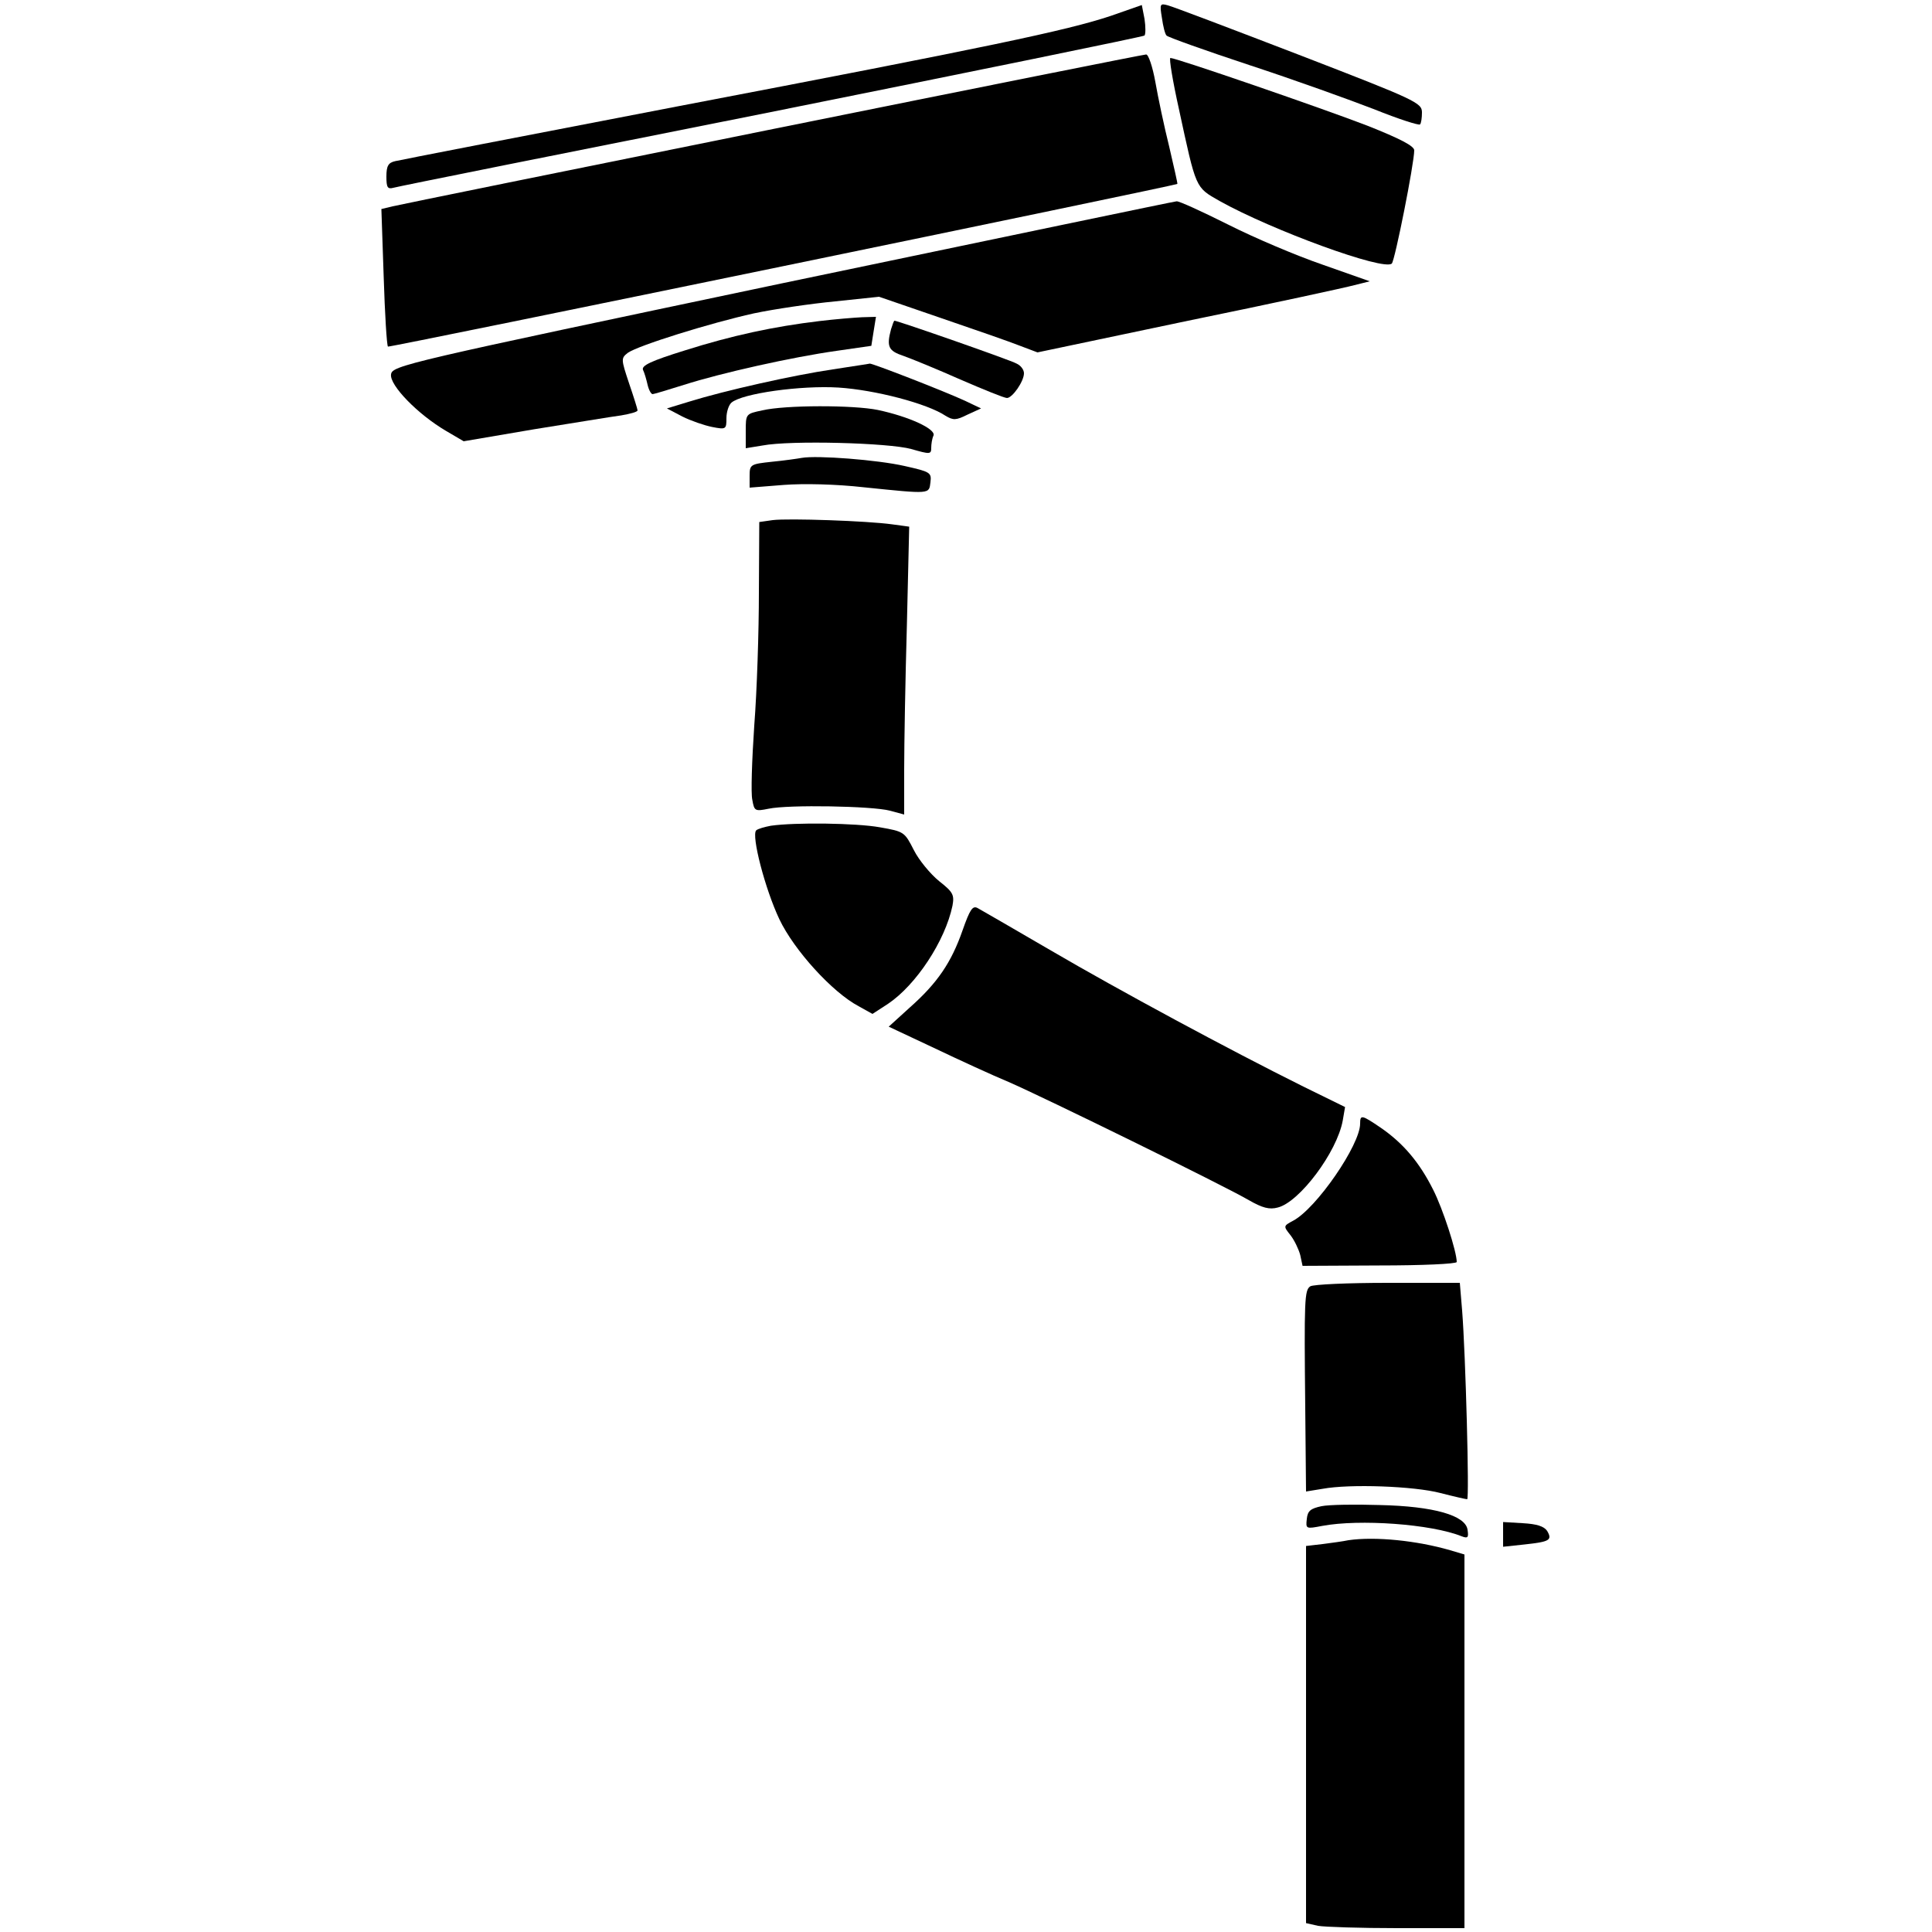
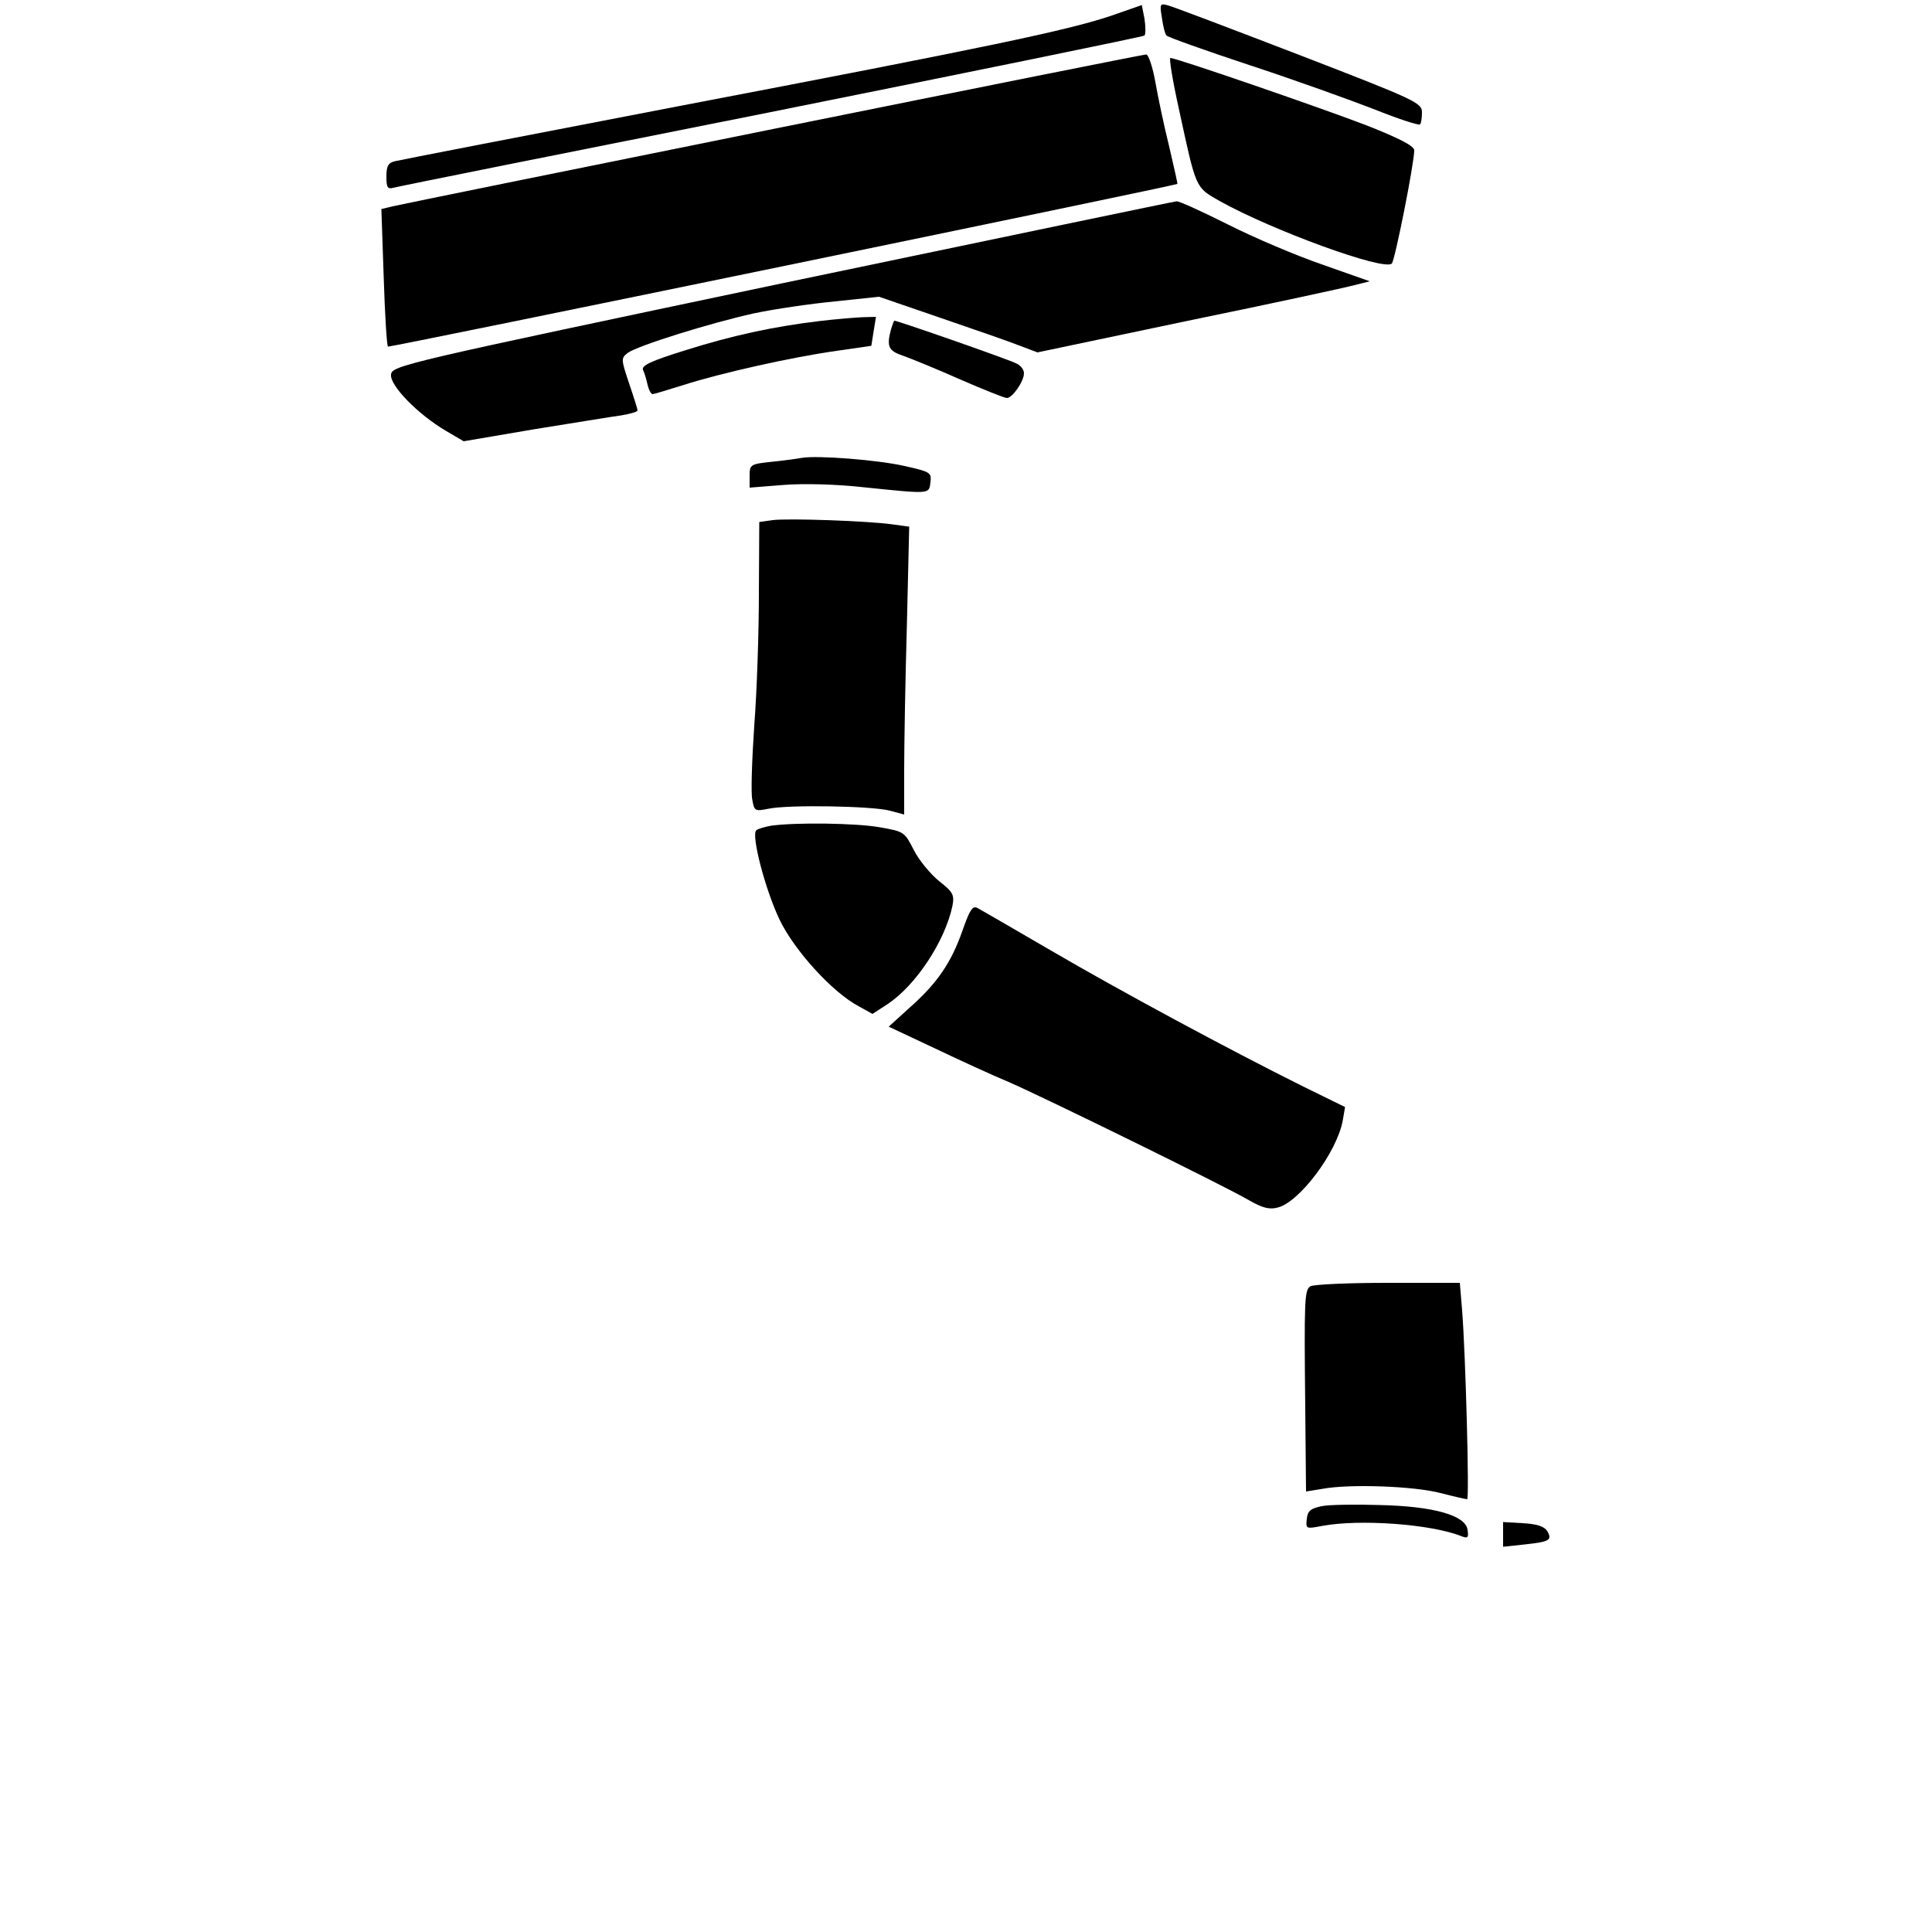
<svg xmlns="http://www.w3.org/2000/svg" version="1.0" width="500pt" height="500pt" viewBox="0 0 500 500" preserveAspectRatio="xMidYMid meet">
  <g transform="translate(0,500) scale(0.1,-0.1)" fill="#000000" stroke="none">
    <path d="M2875 4959 c-114 -38 -314 -80 -1120 -234 -390 -75 -720 -139 -732 -142 -18 -4 -23 -12 -23 -40 0 -28 3 -33 18 -29 9 3 449 91 977 196 528 106 963 195 967 198 3 4 3 23 0 43 l-7 36 -80 -28z" />
    <path d="M3007 4954 c3 -22 8 -42 12 -46 3 -4 101 -39 216 -77 116 -38 260 -90 322 -114 62 -25 115 -42 118 -39 3 3 5 17 5 31 0 25 -15 32 -318 149 -174 67 -327 125 -339 128 -21 6 -22 4 -16 -32z" />
    <path d="M2000 4666 c-525 -106 -968 -196 -984 -200 l-29 -7 6 -176 c3 -96 8 -177 11 -180 3 -3 2030 415 2043 421 1 1 -9 44 -21 96 -13 52 -29 128 -36 168 -7 39 -18 72 -24 71 -6 0 -441 -87 -966 -193z" />
    <path d="M3051 4718 c45 -208 42 -202 105 -238 136 -76 426 -182 446 -162 8 8 58 259 58 293 0 11 -36 30 -122 64 -114 44 -494 175 -509 175 -4 0 6 -60 22 -132z" />
    <path d="M2025 4267 c-979 -206 -1010 -213 -1013 -236 -4 -28 69 -103 142 -146 l46 -27 182 31 c101 16 202 33 226 36 23 4 42 9 42 13 0 3 -10 35 -22 70 -21 63 -21 65 -3 79 27 19 213 77 326 102 52 11 147 25 210 31 l114 12 160 -55 c88 -30 180 -62 205 -72 l45 -17 390 82 c215 44 408 86 430 92 l40 10 -122 43 c-67 23 -178 70 -245 104 -68 34 -127 61 -133 60 -5 0 -464 -96 -1020 -212z" />
    <path d="M2120 4169 c-117 -14 -225 -37 -348 -76 -87 -27 -112 -39 -108 -50 4 -8 9 -26 12 -39 3 -13 9 -24 13 -24 3 0 40 11 81 24 97 31 281 72 395 88 l90 13 6 38 6 37 -36 -1 c-20 -1 -70 -5 -111 -10z" />
    <path d="M2306 4148 c-12 -45 -7 -56 32 -69 20 -7 86 -34 147 -61 60 -26 114 -48 121 -48 14 0 44 43 44 64 0 9 -8 20 -19 25 -15 9 -308 111 -316 111 -2 0 -5 -10 -9 -22z" />
-     <path d="M2155 4044 c-102 -15 -280 -55 -370 -83 l-59 -18 40 -21 c22 -11 57 -23 77 -27 36 -7 37 -6 37 23 0 16 6 34 13 40 28 24 180 45 277 39 94 -6 229 -41 277 -73 20 -12 27 -12 57 3 l35 16 -42 20 c-59 27 -240 97 -246 96 -3 -1 -46 -7 -96 -15z" />
-     <path d="M1973 3938 c-43 -9 -43 -9 -43 -54 l0 -44 43 7 c73 14 327 7 385 -9 49 -14 52 -14 52 3 0 9 2 24 6 32 6 17 -64 49 -144 66 -63 13 -240 13 -299 -1z" />
    <path d="M2075 3815 c-11 -2 -46 -7 -77 -10 -56 -6 -58 -7 -58 -37 l0 -30 88 7 c52 4 136 2 207 -6 175 -18 169 -18 173 13 3 25 0 27 -67 42 -70 16 -227 28 -266 21z" />
    <path d="M2000 3654 l-35 -5 -1 -182 c0 -100 -5 -255 -12 -345 -6 -89 -9 -176 -5 -192 5 -29 7 -30 42 -23 51 11 269 7 314 -5 l37 -10 0 117 c0 65 3 233 7 373 l6 255 -44 6 c-64 9 -268 16 -309 11z" />
    <path d="M1995 2863 c-16 -3 -34 -8 -38 -12 -13 -13 23 -152 60 -230 38 -80 137 -189 205 -225 l36 -20 40 26 c73 49 148 163 167 254 5 28 2 35 -35 64 -22 18 -52 54 -65 80 -24 47 -25 48 -88 59 -61 11 -219 13 -282 4z" />
    <path d="M2491 2592 c-29 -83 -65 -136 -136 -199 l-55 -50 117 -55 c65 -31 152 -71 193 -88 92 -40 557 -268 622 -306 35 -20 53 -25 75 -19 56 14 153 143 168 225 l6 35 -108 53 c-193 96 -475 248 -653 352 -96 56 -181 105 -190 110 -13 7 -20 -4 -39 -58z" />
-     <path d="M3520 2092 c0 -55 -113 -219 -173 -251 -26 -14 -26 -14 -7 -38 10 -13 21 -36 25 -51 l6 -28 199 1 c110 0 200 4 200 9 0 27 -36 138 -61 187 -35 70 -77 120 -135 160 -50 34 -54 35 -54 11z" />
    <path d="M3391 1671 c-15 -10 -16 -33 -13 -319 l2 -212 43 7 c70 13 237 7 305 -11 35 -9 66 -16 69 -16 6 0 -4 374 -13 488 l-6 72 -187 0 c-102 0 -192 -4 -200 -9z" />
    <path d="M3420 1102 c-28 -6 -36 -12 -38 -33 -3 -26 -2 -26 40 -18 96 18 282 5 361 -27 16 -6 18 -3 15 17 -5 37 -87 61 -228 64 -63 2 -131 1 -150 -3z" />
    <path d="M3890 1029 l0 -32 56 6 c64 7 72 11 58 35 -8 12 -27 18 -63 20 l-51 3 0 -32z" />
-     <path d="M3490 1014 c-14 -3 -44 -7 -67 -10 l-43 -5 0 -488 0 -488 31 -7 c17 -3 110 -6 205 -6 l174 0 0 483 0 484 -37 11 c-86 25 -194 36 -263 26z" />
  </g>
</svg>